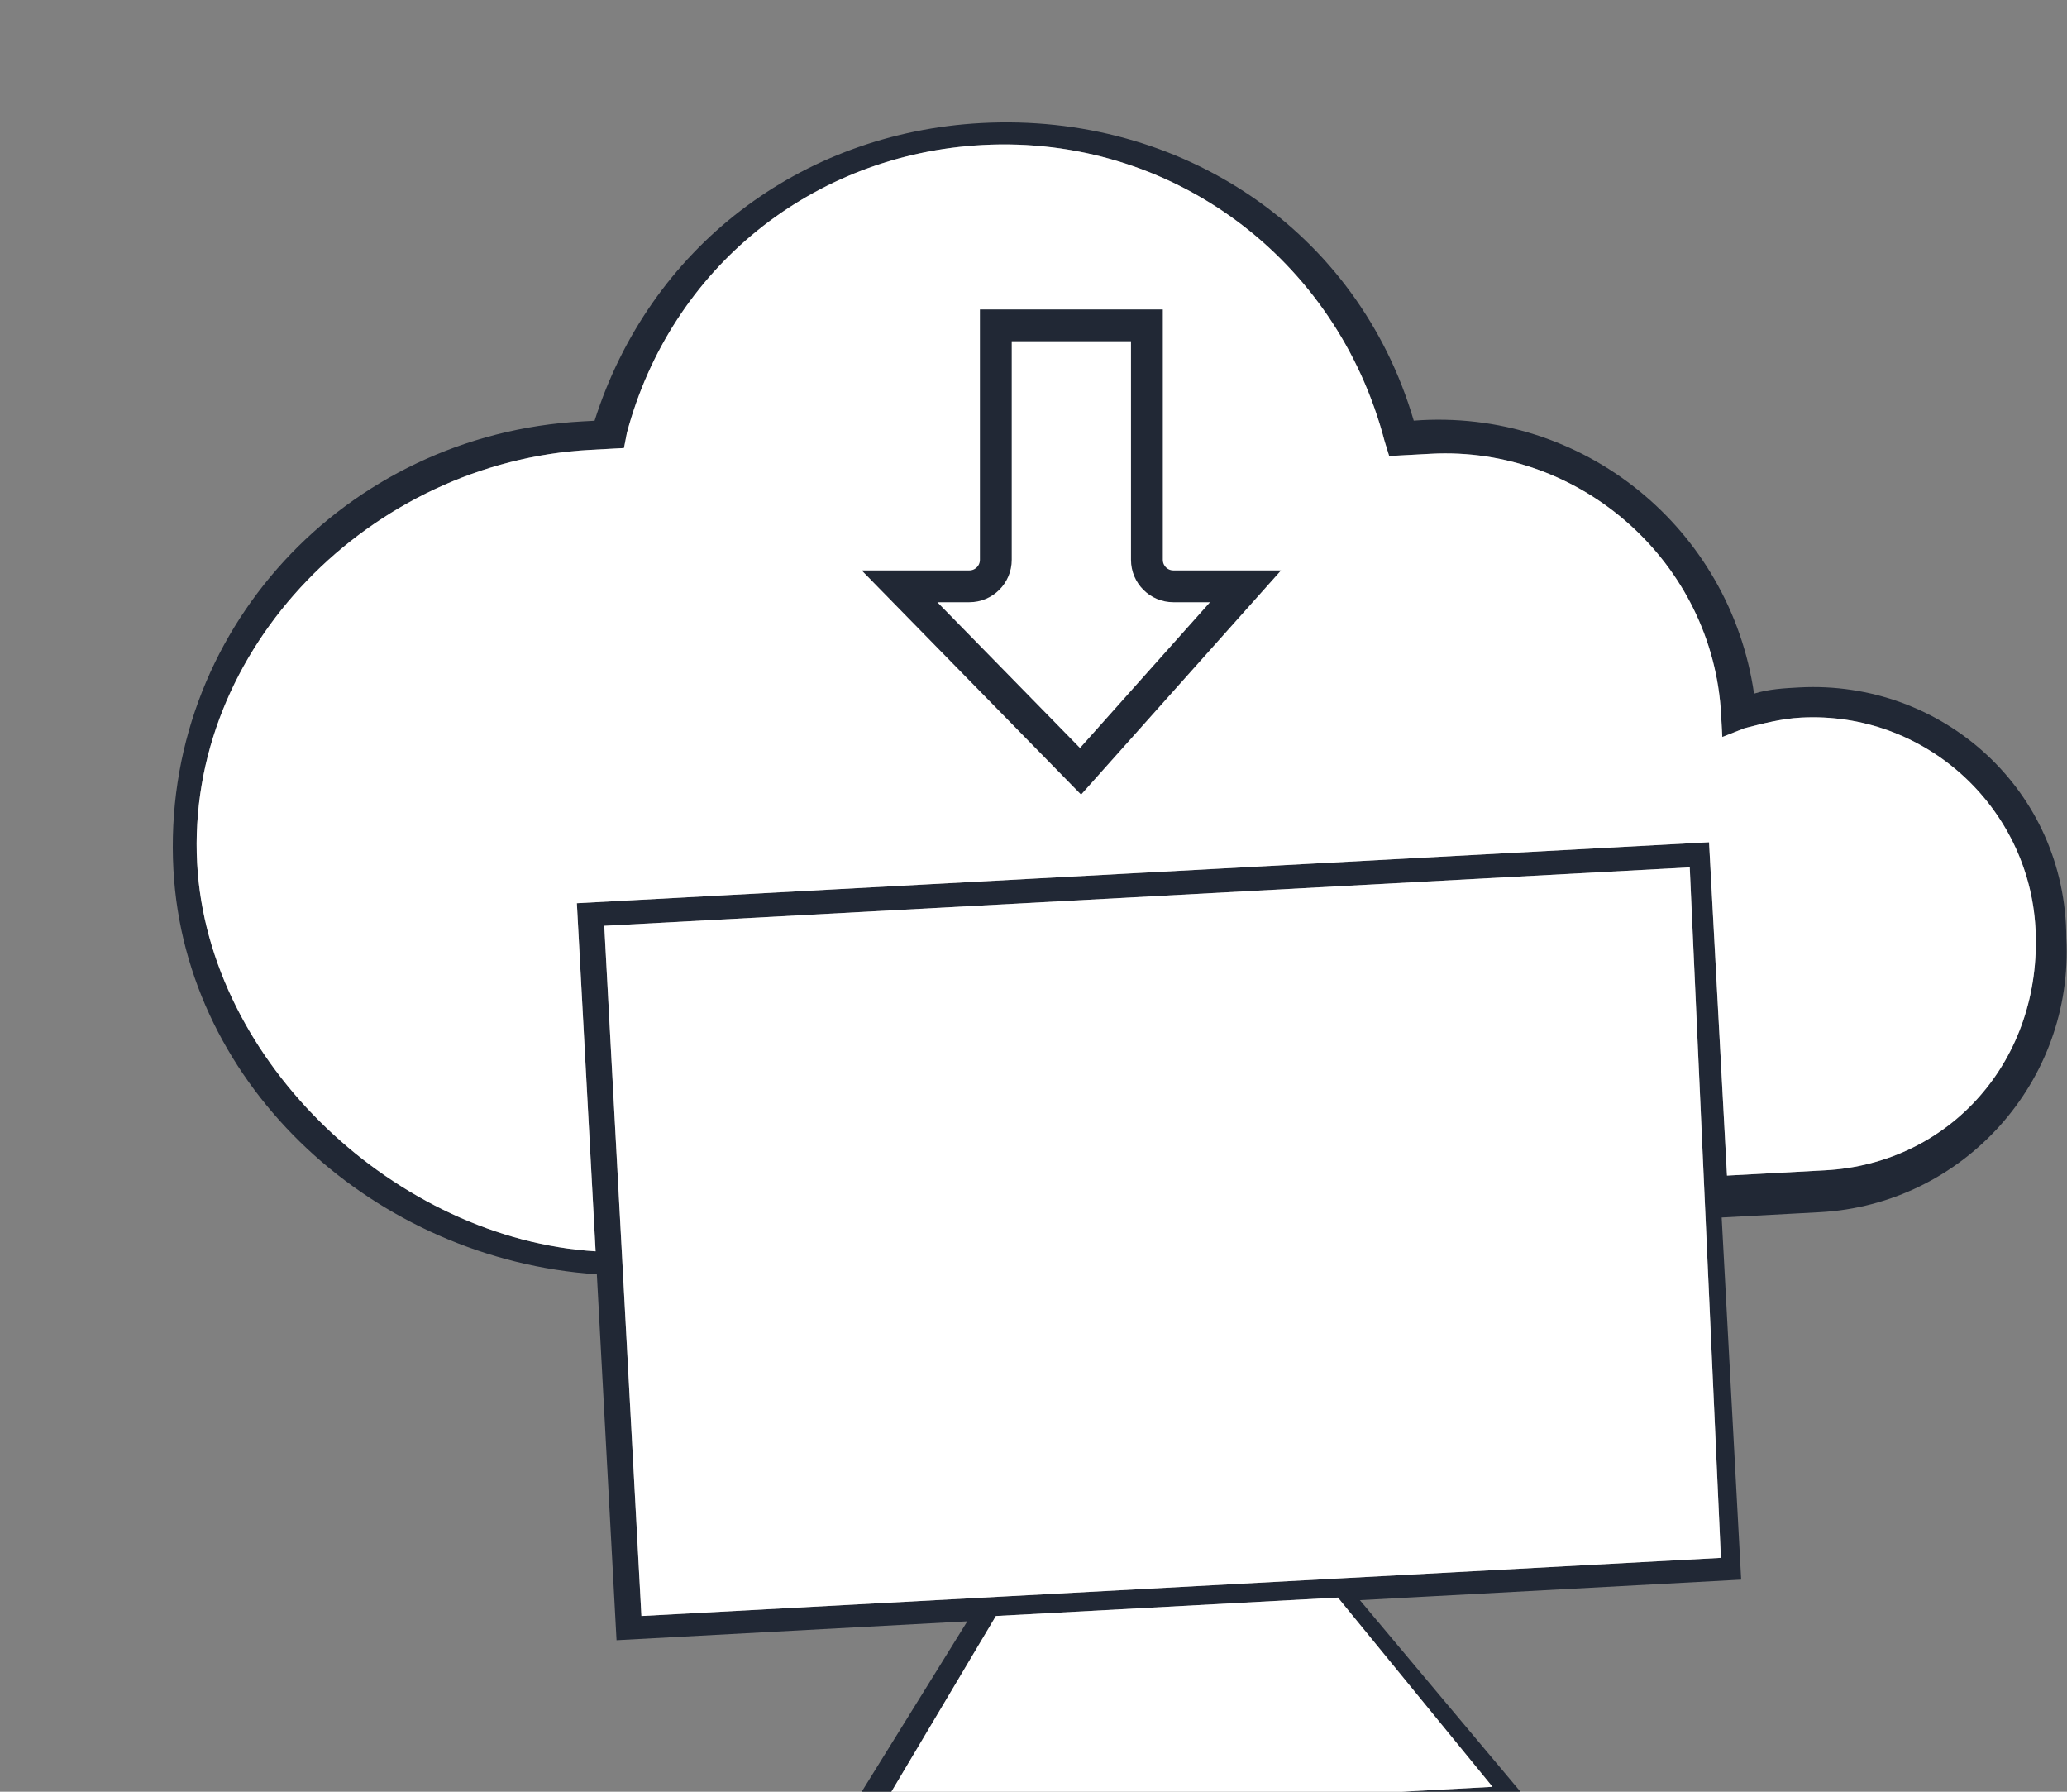
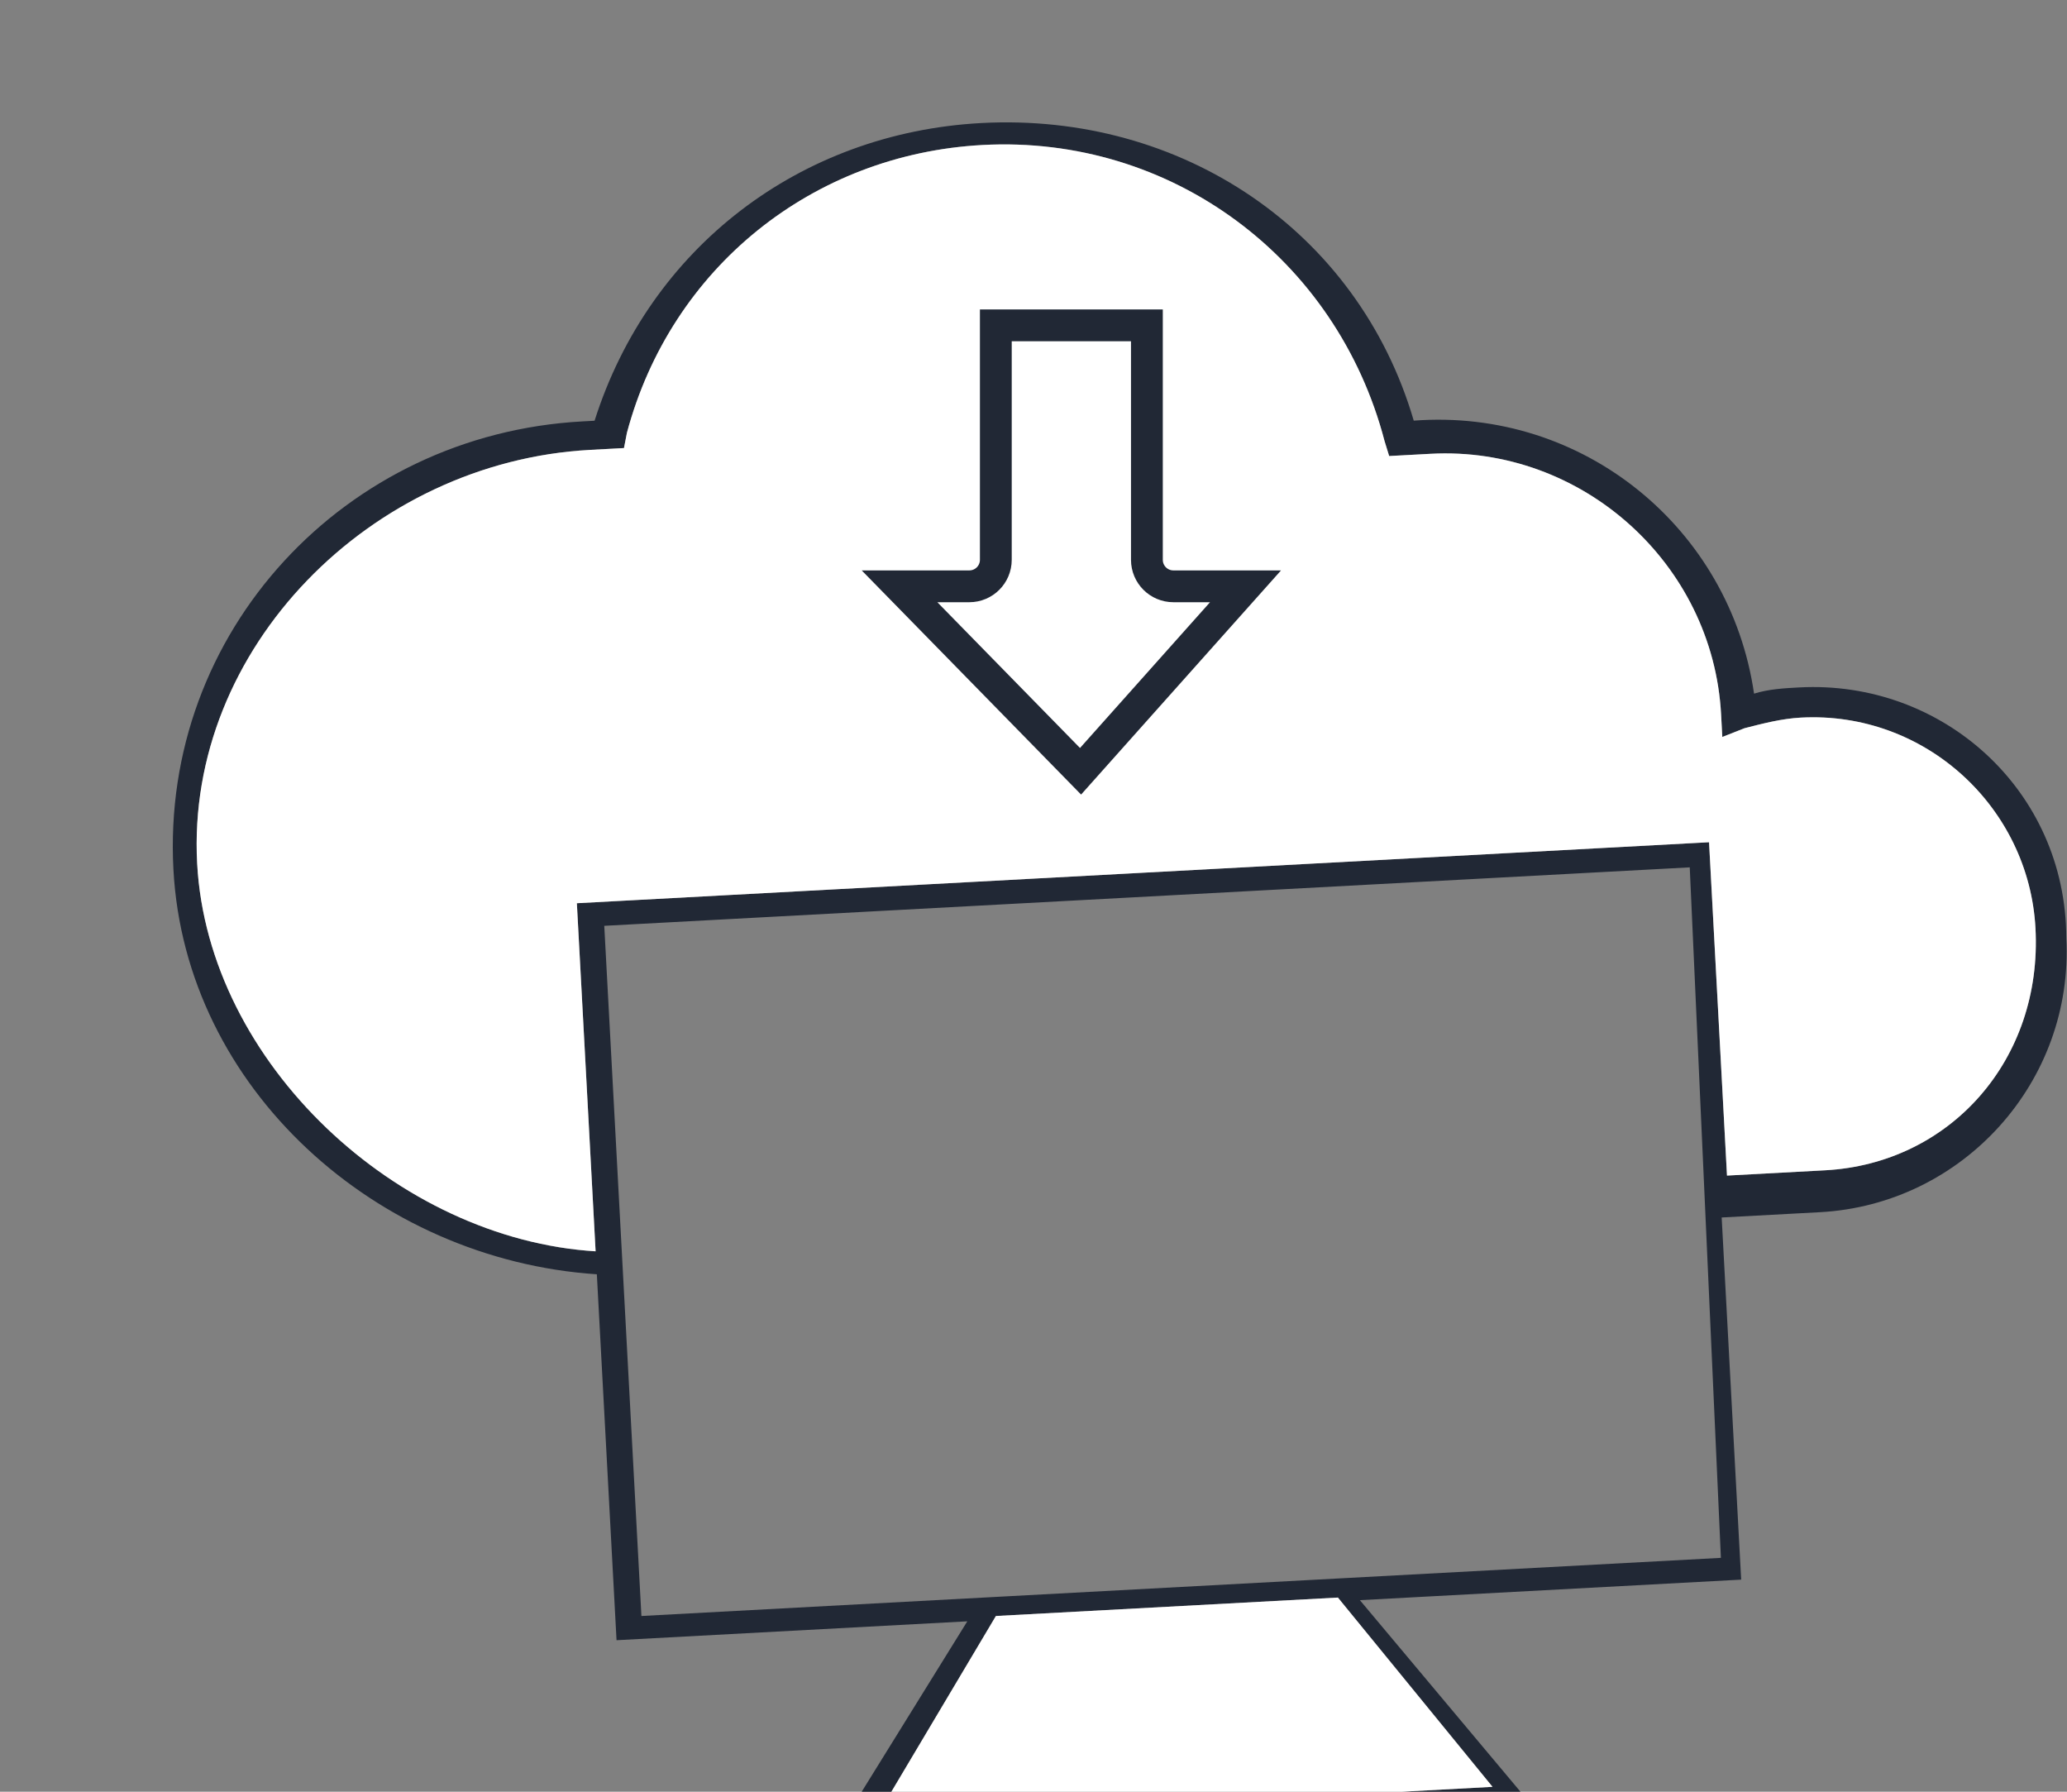
<svg xmlns="http://www.w3.org/2000/svg" width="195" height="169" viewBox="0 0 195 169" fill="none">
  <rect x="0" y="0" width="195" height="169" fill="#808080" stroke="none" />
  <g clip-path="url(#clip0_539_7725)">
    <path d="M169.731 64.84C168.306 64.917 166.882 64.993 165.476 65.426C163.209 49.846 149.38 38.458 133.373 39.677C128.123 21.76 111.449 10.59 92.574 11.606C75.479 12.527 61.283 23.348 56.091 39.686C55.734 39.705 55.315 39.728 54.959 39.747C32.522 40.955 15.153 59.604 16.361 82.021C17.472 102.658 35.516 118.816 56.306 120.194L58.164 154.709L91.255 152.927L78.439 173.601L144.323 170.053L128.292 150.932L164.262 148.995L162.422 114.836L171.682 114.338C185.215 113.609 195.661 101.984 194.933 88.463C194.898 74.547 183.264 64.111 169.731 64.84ZM140.804 168.539L82.5 171.679L93.953 152.425L126.218 150.687L140.804 168.539ZM162.349 146.941L126.122 148.892L94.422 150.599L60.511 152.425L57.006 87.326L159.41 81.811L162.349 146.941ZM172.183 110.385L162.924 110.884L161.231 79.442L54.421 85.194L56.189 118.027C37.555 116.889 19.616 100.304 18.6 81.446C17.508 61.164 35.004 43.547 55.66 42.435C56.372 42.396 56.728 42.377 57.441 42.339L58.865 42.262L59.145 40.819C63.306 25.251 76.659 14.54 92.685 13.677C110.492 12.718 126.12 24.366 130.62 41.61L131.053 43.014L132.833 42.918C133.546 42.879 134.258 42.841 134.97 42.803C149.216 42.036 161.6 53.145 162.367 67.378L162.482 69.513L164.58 68.686C166.342 68.234 168.103 67.782 169.884 67.687C181.636 67.054 191.413 76.162 192.026 87.549C192.697 100.002 183.936 109.752 172.183 110.385Z" fill="#212835" />
    <path d="M172.183 110.385L162.924 110.884L161.231 79.442L54.421 85.194L56.189 118.027C37.555 116.889 19.616 100.304 18.6 81.446C17.508 61.164 35.004 43.547 55.66 42.435L57.441 42.339L58.865 42.262L59.145 40.819C63.306 25.251 76.659 14.54 92.685 13.677C110.492 12.718 126.12 24.366 130.62 41.61L131.053 43.014L132.833 42.918L134.97 42.803C149.216 42.036 161.6 53.145 162.367 67.378L162.482 69.513L164.58 68.686C166.342 68.234 168.103 67.782 169.884 67.687C181.636 67.054 191.413 76.162 192.026 87.549C192.697 100.002 183.936 109.752 172.183 110.385Z" fill="white" />
-     <path d="M162.349 146.941L126.122 148.892L94.422 150.599L60.511 152.425L57.006 87.326L159.41 81.811L162.349 146.941Z" fill="white" />
    <path d="M140.804 168.539L82.5 171.679L93.953 152.425L126.218 150.687L140.804 168.539Z" fill="white" />
    <path d="M117.502 55.303L101.938 72.749L84.861 55.303H91.446C92.827 55.303 93.946 54.184 93.946 52.803V30.686H108.198V52.803C108.198 54.184 109.317 55.303 110.698 55.303H117.502Z" stroke="#212835" stroke-width="3" />
  </g>
  <defs>
    <clipPath id="clip0_539_7725">
      <rect width="195" height="169" fill="white" />
    </clipPath>
  </defs>
</svg>